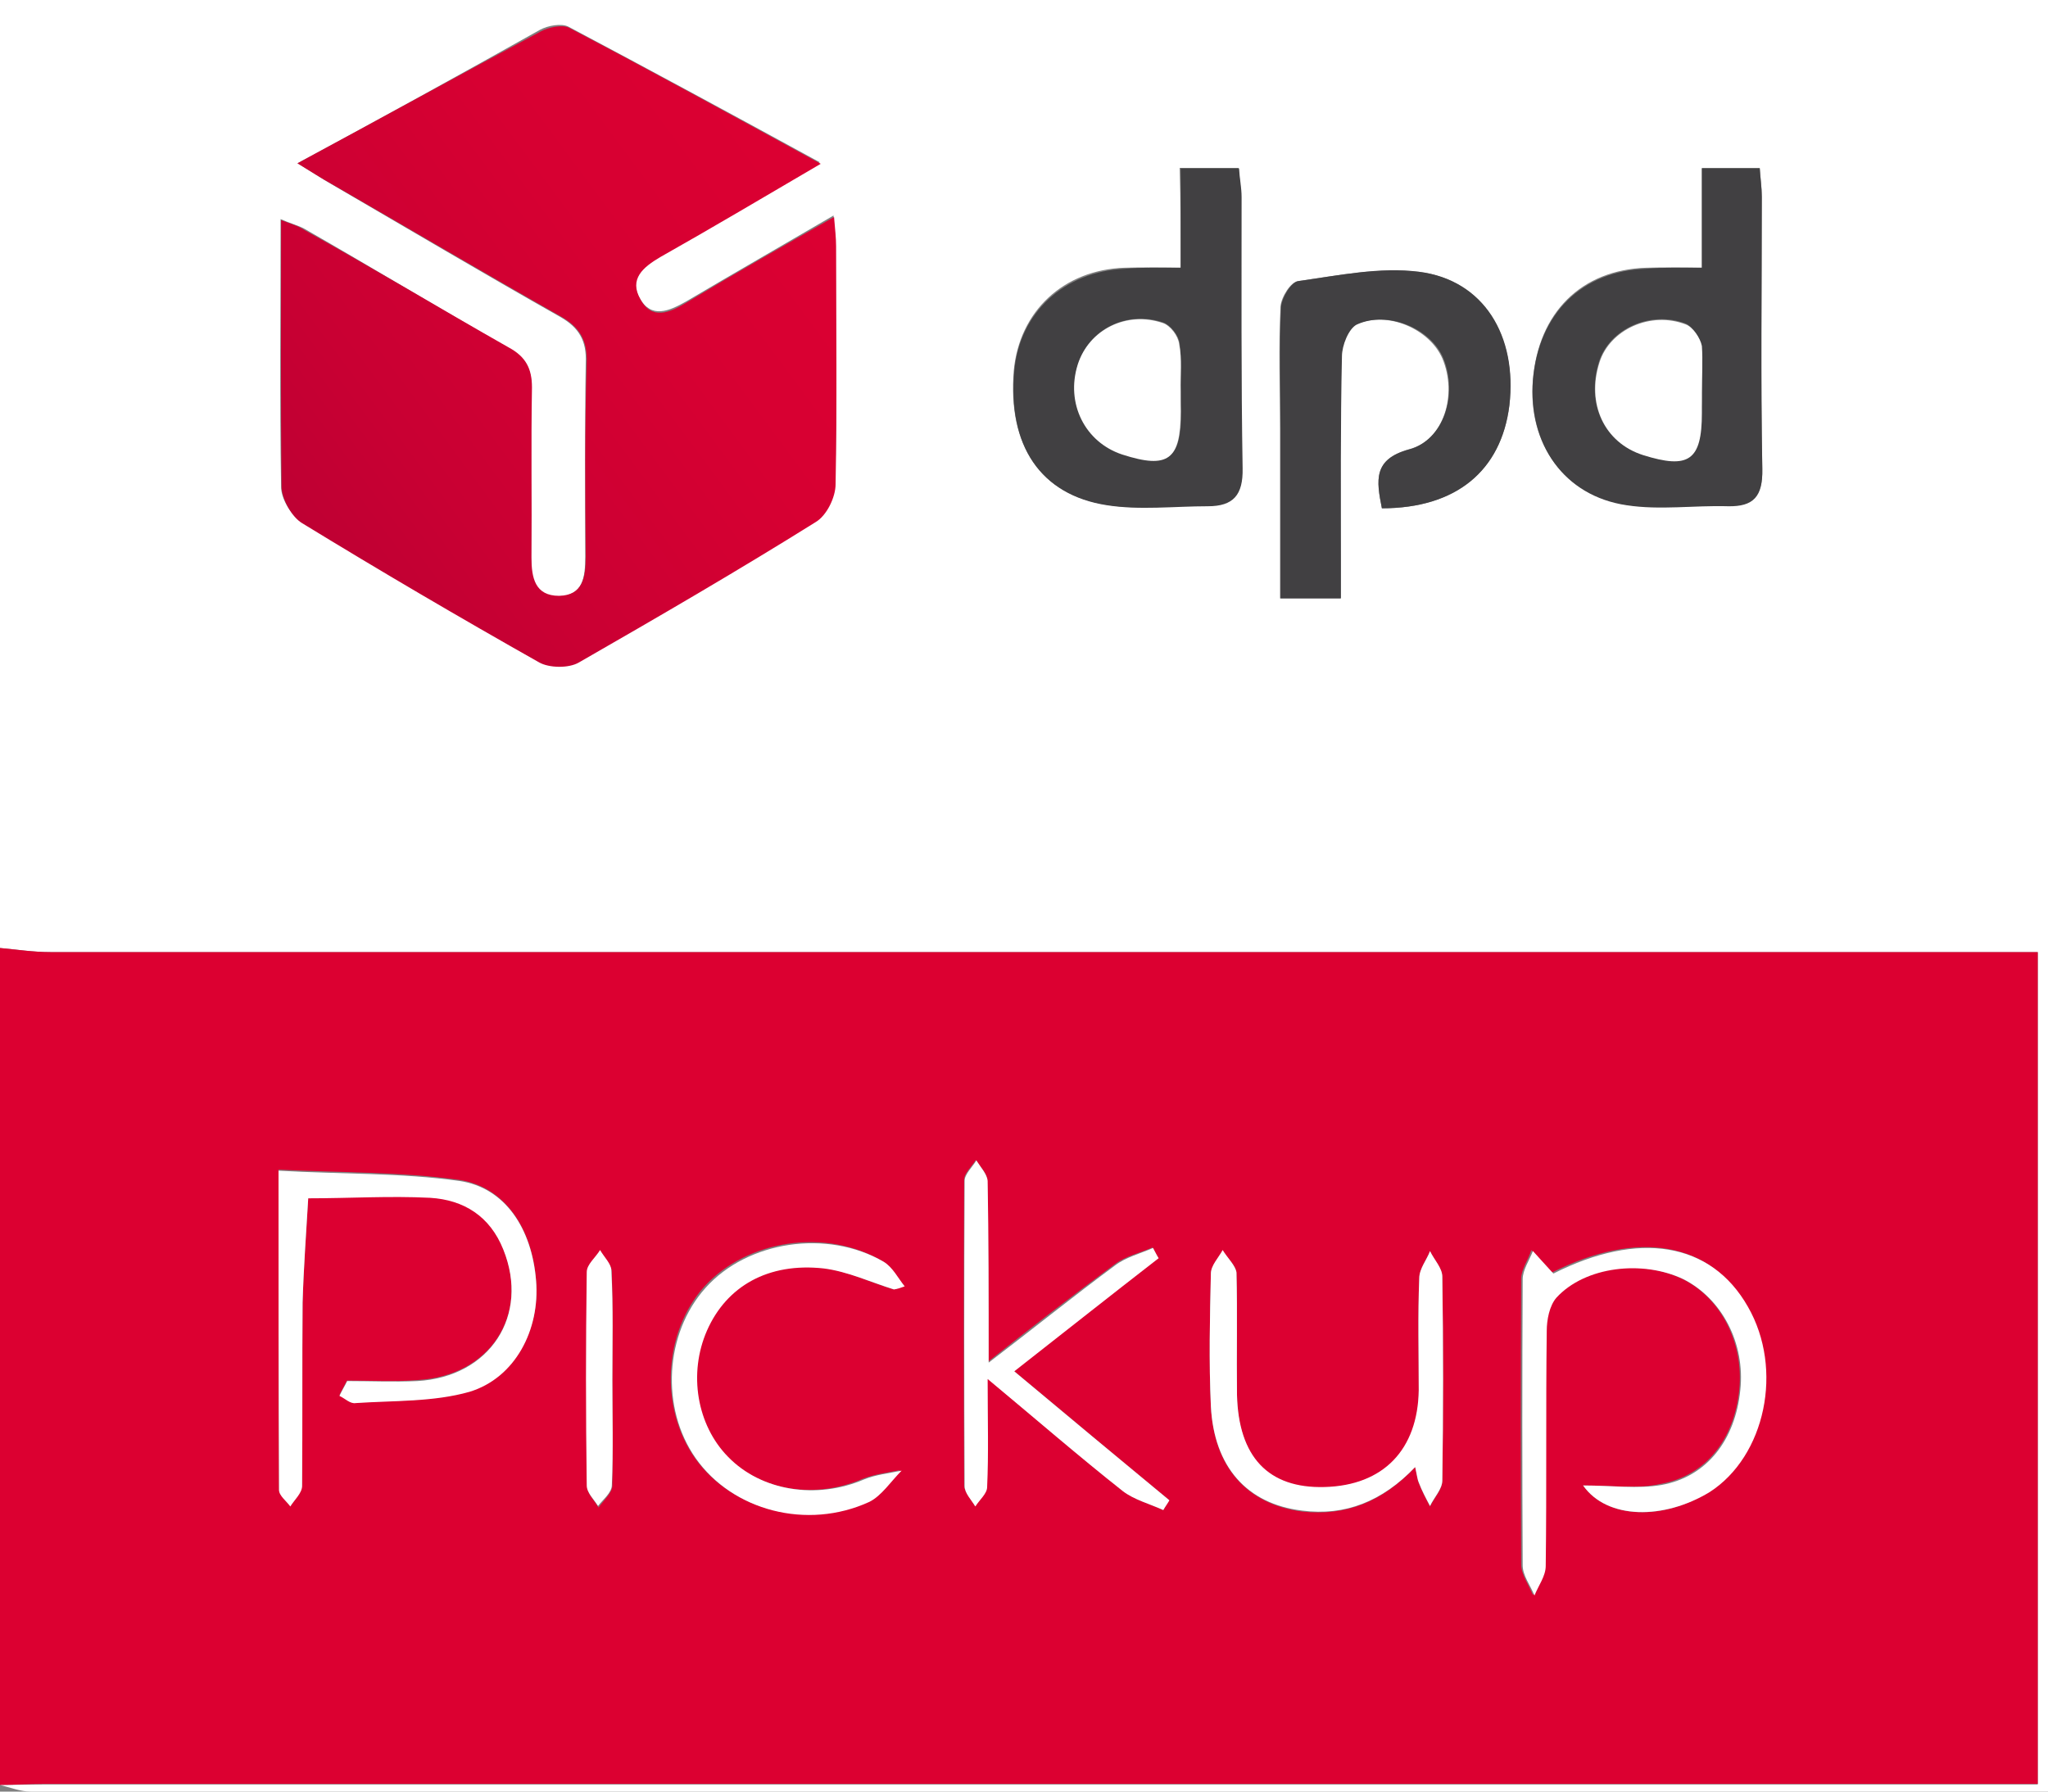
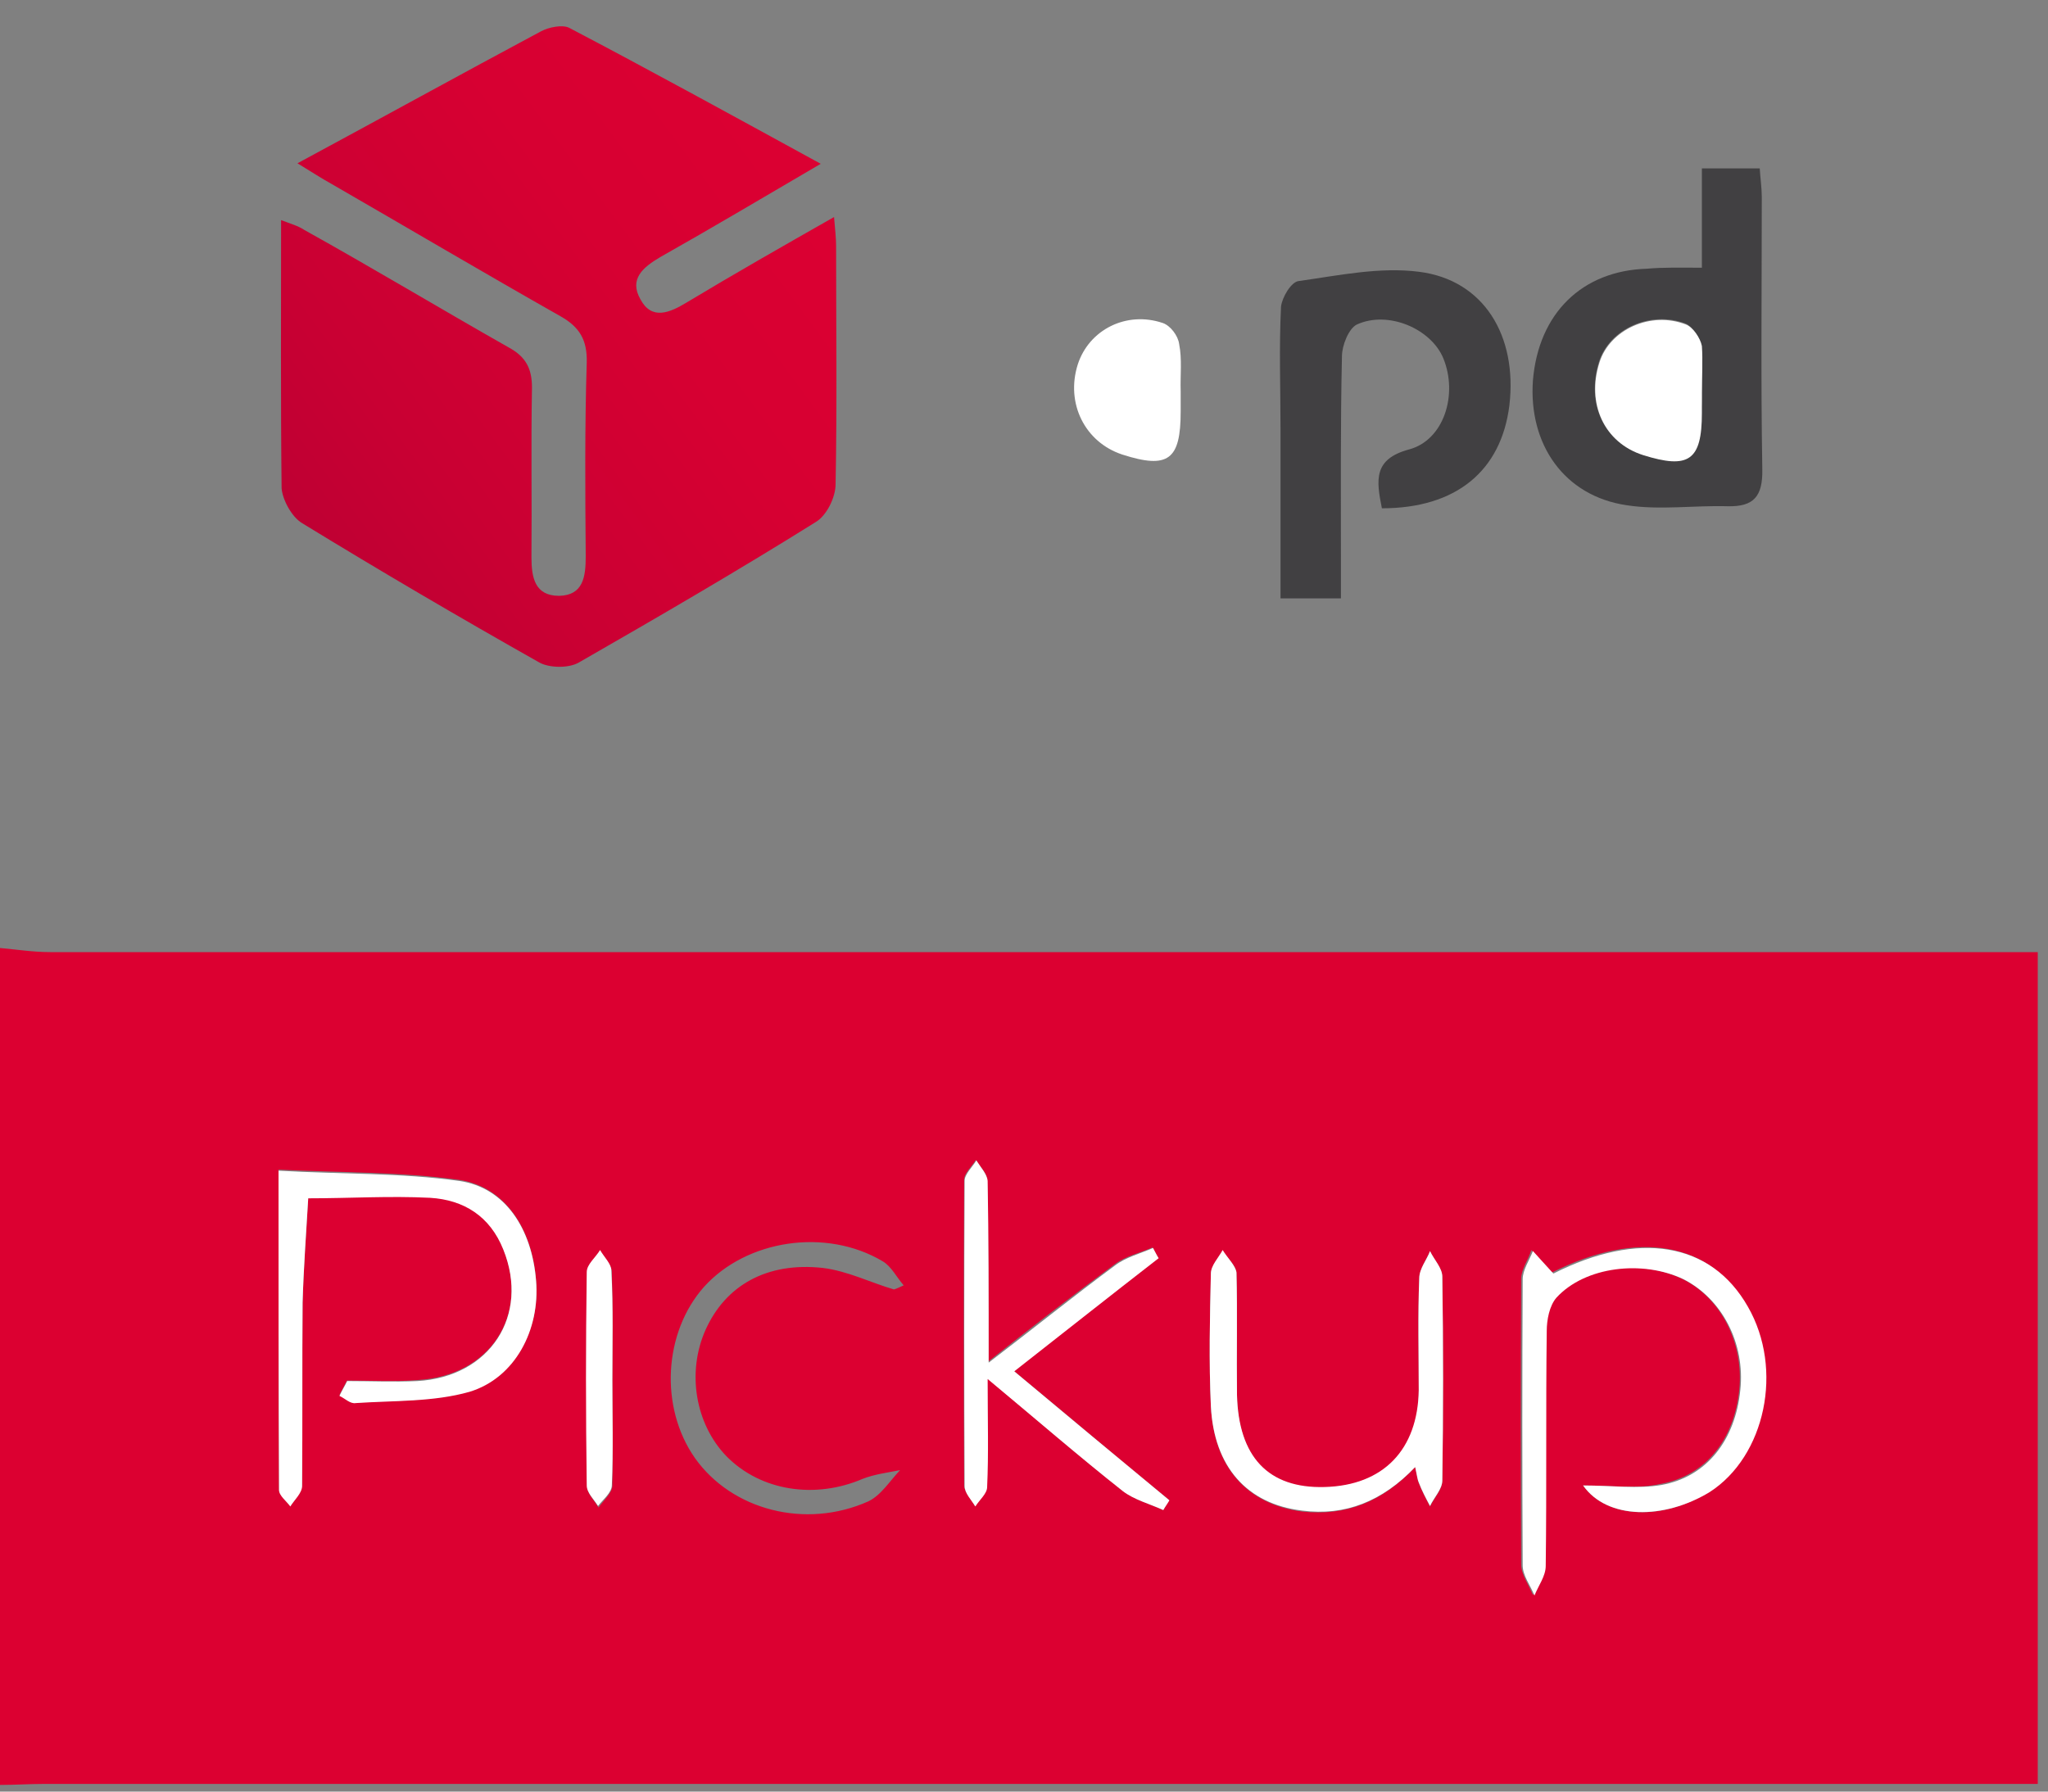
<svg xmlns="http://www.w3.org/2000/svg" version="1.2" baseProfile="tiny-ps" viewBox="0 0 40 35" width="40" height="35">
  <rect x="0" y="0" width="40" height="35" fill="#808080" stroke="none" />
  <title>DPD Pickup logo-svg</title>
  <defs>
    <linearGradient id="grd1" gradientUnits="userSpaceOnUse" x1="4.525" y1="11.386" x2="16.131" y2="2.793">
      <stop offset="0" stop-color="#b80033" />
      <stop offset="0.308" stop-color="#c90033" />
      <stop offset="0.678" stop-color="#d70032" />
      <stop offset="1" stop-color="#dc0032" />
    </linearGradient>
  </defs>
  <style>
		tspan { white-space:pre }
		.shp0 { fill: #ffffff } 
		.shp1 { fill: #dc0031 } 
		.shp2 { fill: url(#grd1) } 
		.shp3 { fill: #414042 } 
	</style>
-   <path id="Layer" fill-rule="evenodd" class="shp0" d="M0 18.52C0 10.68 0 2.84 0 -5C13.33 -5 26.67 -5 40 -5C40 8.33 40 21.67 40 35C26.87 35 13.73 35 0.6 35C0.4 35 0.2 34.92 0 34.87C0.29 34.87 0.57 34.86 0.86 34.86C13.57 34.86 26.27 34.86 38.98 34.86C39.26 34.86 39.53 34.86 39.8 34.86C39.8 29.39 39.8 24.03 39.8 18.6C39.47 18.6 39.19 18.6 38.9 18.6C26.26 18.6 13.62 18.6 0.98 18.6C0.65 18.6 0.33 18.55 0 18.52ZM5.81 3.19C6.09 3.36 6.27 3.48 6.46 3.59C7.95 4.46 9.44 5.34 10.94 6.19C11.31 6.4 11.46 6.66 11.44 7.09C11.42 8.36 11.43 9.62 11.43 10.88C11.43 11.27 11.39 11.64 10.91 11.65C10.45 11.67 10.37 11.31 10.37 10.91C10.38 9.81 10.35 8.69 10.38 7.59C10.39 7.21 10.26 6.99 9.93 6.8C8.6 6.03 7.27 5.23 5.93 4.46C5.81 4.4 5.66 4.36 5.48 4.28C5.48 6.07 5.46 7.79 5.49 9.51C5.49 9.75 5.69 10.07 5.89 10.19C7.42 11.12 8.96 12.04 10.51 12.92C10.71 13.04 11.1 13.04 11.3 12.92C12.85 12.04 14.41 11.12 15.92 10.18C16.13 10.04 16.31 9.69 16.31 9.43C16.35 7.88 16.32 6.34 16.32 4.78C16.32 4.62 16.29 4.45 16.28 4.21C15.27 4.8 14.33 5.34 13.4 5.89C13.06 6.08 12.72 6.23 12.49 5.82C12.27 5.42 12.54 5.18 12.89 5C13.9 4.42 14.91 3.83 16.01 3.17C14.31 2.24 12.7 1.37 11.1 0.52C10.96 0.45 10.7 0.5 10.55 0.58C9 1.45 7.46 2.3 5.81 3.19ZM23.06 5.23C22.62 5.23 22.3 5.22 21.97 5.23C20.77 5.27 19.91 6.08 19.8 7.24C19.68 8.69 20.31 9.66 21.61 9.86C22.25 9.97 22.92 9.87 23.57 9.87C24.08 9.87 24.25 9.66 24.25 9.14C24.23 7.37 24.24 5.61 24.24 3.84C24.24 3.65 24.2 3.47 24.19 3.28C23.79 3.28 23.44 3.28 23.04 3.28C23.06 3.95 23.06 4.56 23.06 5.23ZM33.24 5.23C32.82 5.23 32.49 5.22 32.16 5.23C30.88 5.27 30.05 6.11 29.94 7.41C29.83 8.66 30.54 9.67 31.77 9.86C32.41 9.95 33.09 9.87 33.75 9.87C34.25 9.87 34.43 9.69 34.42 9.15C34.38 7.39 34.41 5.62 34.41 3.84C34.41 3.65 34.38 3.45 34.37 3.28C33.97 3.28 33.62 3.28 33.24 3.28C33.24 3.96 33.24 4.57 33.24 5.23ZM26.99 9.93C28.44 9.93 29.32 9.19 29.48 7.92C29.63 6.56 28.97 5.47 27.71 5.31C26.94 5.22 26.14 5.38 25.36 5.49C25.21 5.5 25.02 5.81 25.01 5.99C24.97 6.79 25 7.59 25 8.38C25 9.49 25 10.58 25 11.69C25.42 11.69 25.77 11.69 26.18 11.69C26.18 11.41 26.18 11.19 26.18 10.95C26.18 9.62 26.17 8.29 26.19 6.96C26.19 6.75 26.33 6.42 26.48 6.34C27.1 6.06 27.92 6.43 28.17 7C28.47 7.71 28.2 8.61 27.51 8.78C26.82 8.98 26.88 9.38 26.99 9.93Z" />
  <path id="Layer" fill-rule="evenodd" class="shp1" d="M0 18.52C0.33 18.55 0.65 18.6 0.98 18.6C13.62 18.6 26.26 18.6 38.9 18.6C39.19 18.6 39.47 18.6 39.8 18.6C39.8 24.01 39.8 29.38 39.8 34.85C39.53 34.85 39.26 34.85 38.98 34.85C26.27 34.85 13.57 34.85 0.86 34.85C0.57 34.85 0.29 34.87 0 34.87C0 29.42 0 23.97 0 18.52ZM30.92 29.02C31.39 29.69 32.52 29.7 33.37 29.14C34.47 28.44 34.82 26.74 34.11 25.51C33.4 24.25 31.97 24.02 30.31 24.86C30.17 24.7 30.05 24.57 29.91 24.42C29.85 24.61 29.71 24.8 29.71 24.98C29.7 26.84 29.7 28.7 29.71 30.56C29.71 30.76 29.86 30.96 29.94 31.16C30.02 30.96 30.17 30.78 30.17 30.58C30.18 29.05 30.17 27.52 30.18 25.99C30.18 25.77 30.23 25.49 30.38 25.34C30.94 24.73 32.05 24.6 32.85 24.98C33.61 25.35 34.06 26.23 33.97 27.15C33.87 28.12 33.32 28.83 32.43 28.99C31.99 29.09 31.5 29.02 30.92 29.02ZM6.78 26.97C6.72 27.07 6.68 27.16 6.63 27.25C6.74 27.31 6.86 27.41 6.95 27.4C7.69 27.35 8.47 27.39 9.17 27.17C10.06 26.91 10.55 25.96 10.47 25.01C10.39 24 9.87 23.19 8.97 23.05C7.83 22.89 6.66 22.91 5.44 22.85C5.44 25.03 5.44 27.07 5.45 29.1C5.45 29.21 5.59 29.31 5.67 29.42C5.75 29.29 5.89 29.15 5.9 29.02C5.91 27.82 5.9 26.63 5.91 25.43C5.93 24.76 5.98 24.08 6.02 23.4C6.82 23.39 7.6 23.35 8.4 23.39C9.06 23.41 9.57 23.75 9.83 24.4C10.35 25.69 9.57 26.88 8.16 26.96C7.69 27 7.24 26.97 6.78 26.97ZM27.64 28.66C27.68 28.83 27.68 28.9 27.71 28.97C27.77 29.13 27.85 29.27 27.93 29.43C28.01 29.26 28.17 29.1 28.17 28.93C28.19 27.6 28.19 26.27 28.17 24.95C28.17 24.78 28.01 24.61 27.93 24.45C27.85 24.62 27.72 24.81 27.72 24.98C27.69 25.71 27.71 26.44 27.71 27.17C27.71 28.33 27.02 29.03 25.87 29.06C24.77 29.09 24.19 28.48 24.16 27.27C24.15 26.47 24.17 25.67 24.15 24.87C24.15 24.73 23.97 24.58 23.88 24.44C23.8 24.58 23.65 24.74 23.65 24.89C23.63 25.75 23.61 26.62 23.65 27.48C23.71 28.66 24.35 29.39 25.44 29.53C26.29 29.62 27 29.34 27.64 28.66ZM22.72 29.5C22.76 29.43 22.8 29.37 22.83 29.3C21.83 28.48 20.85 27.65 19.8 26.78C20.77 26.02 21.7 25.3 22.62 24.57C22.58 24.5 22.55 24.44 22.51 24.37C22.26 24.48 21.98 24.54 21.77 24.7C20.96 25.3 20.17 25.91 19.3 26.6C19.3 25.3 19.31 24.18 19.28 23.05C19.28 22.92 19.14 22.79 19.06 22.66C18.98 22.79 18.83 22.92 18.83 23.05C18.82 25.05 18.82 27.03 18.83 29.02C18.83 29.15 18.98 29.29 19.04 29.42C19.12 29.29 19.27 29.17 19.27 29.03C19.3 28.38 19.28 27.73 19.28 26.92C20.23 27.72 21.06 28.44 21.91 29.11C22.15 29.3 22.46 29.38 22.72 29.5ZM17.46 25.19C17.53 25.17 17.58 25.14 17.65 25.11C17.51 24.95 17.41 24.74 17.24 24.64C16.13 23.98 14.58 24.22 13.75 25.14C12.96 26.03 12.88 27.49 13.57 28.48C14.29 29.5 15.73 29.88 16.96 29.33C17.21 29.21 17.38 28.93 17.58 28.72C17.33 28.77 17.08 28.8 16.85 28.89C15.92 29.29 14.86 29.13 14.19 28.45C13.58 27.82 13.41 26.81 13.78 25.98C14.17 25.11 14.98 24.65 16.07 24.77C16.56 24.83 17.01 25.06 17.46 25.19ZM11.96 26.96C11.96 26.26 11.97 25.55 11.95 24.85C11.95 24.72 11.81 24.58 11.73 24.45C11.64 24.6 11.47 24.73 11.47 24.87C11.44 26.26 11.46 27.65 11.47 29.05C11.47 29.18 11.61 29.31 11.69 29.45C11.79 29.31 11.95 29.17 11.96 29.03C11.97 28.33 11.96 27.64 11.96 26.96Z" />
  <path id="Layer" class="shp2" d="M5.81 3.19C7.46 2.3 9 1.45 10.57 0.61C10.72 0.53 10.98 0.48 11.11 0.54C12.73 1.39 14.33 2.27 16.03 3.2C14.92 3.85 13.91 4.45 12.9 5.02C12.56 5.22 12.28 5.45 12.51 5.85C12.73 6.26 13.08 6.11 13.41 5.91C14.34 5.35 15.27 4.82 16.29 4.24C16.31 4.48 16.33 4.65 16.33 4.81C16.33 6.36 16.35 7.9 16.32 9.46C16.32 9.71 16.15 10.07 15.93 10.2C14.41 11.15 12.86 12.05 11.31 12.94C11.11 13.06 10.72 13.05 10.53 12.94C8.97 12.06 7.42 11.15 5.9 10.22C5.7 10.1 5.52 9.77 5.5 9.54C5.48 7.81 5.49 6.08 5.49 4.3C5.67 4.37 5.82 4.41 5.94 4.49C7.27 5.23 8.6 6.03 9.94 6.79C10.27 6.97 10.39 7.2 10.39 7.57C10.37 8.68 10.39 9.79 10.38 10.89C10.38 11.29 10.45 11.64 10.92 11.64C11.39 11.63 11.44 11.27 11.44 10.87C11.43 9.61 11.42 8.34 11.46 7.08C11.47 6.64 11.32 6.39 10.95 6.18C9.45 5.33 7.96 4.45 6.47 3.59C6.27 3.48 6.09 3.36 5.81 3.19Z" />
-   <path id="Layer" fill-rule="evenodd" class="shp3" d="M23.06 5.23C23.06 4.56 23.06 3.95 23.06 3.29C23.45 3.29 23.79 3.29 24.2 3.29C24.21 3.48 24.25 3.67 24.25 3.85C24.25 5.62 24.24 7.39 24.27 9.15C24.28 9.67 24.09 9.89 23.59 9.89C22.94 9.89 22.26 9.97 21.62 9.87C20.32 9.67 19.68 8.7 19.81 7.25C19.91 6.11 20.78 5.3 21.98 5.25C22.3 5.22 22.63 5.23 23.06 5.23ZM23.06 7.64C23.06 7.33 23.08 7.02 23.04 6.71C23.02 6.55 22.86 6.35 22.72 6.3C22.01 6.06 21.27 6.43 21.06 7.11C20.82 7.88 21.2 8.64 21.93 8.86C22.83 9.15 23.07 8.97 23.07 8.03C23.06 7.91 23.06 7.77 23.06 7.64Z" />
-   <path id="Layer" fill-rule="evenodd" class="shp3" d="M33.24 5.23C33.24 4.57 33.24 3.96 33.24 3.29C33.62 3.29 33.95 3.29 34.37 3.29C34.38 3.47 34.41 3.67 34.41 3.85C34.41 5.62 34.39 7.39 34.42 9.17C34.43 9.7 34.25 9.9 33.75 9.89C33.09 9.87 32.42 9.97 31.77 9.87C30.55 9.69 29.85 8.68 29.94 7.43C30.05 6.12 30.9 5.29 32.16 5.25C32.49 5.22 32.82 5.23 33.24 5.23ZM33.24 7.67C33.24 7.36 33.26 7.04 33.22 6.75C33.2 6.59 33.06 6.38 32.92 6.32C32.23 6.06 31.43 6.43 31.23 7.07C30.98 7.88 31.32 8.64 32.08 8.88C32.97 9.15 33.22 8.98 33.22 8.05C33.24 7.92 33.24 7.79 33.24 7.67Z" />
+   <path id="Layer" fill-rule="evenodd" class="shp3" d="M33.24 5.23C33.24 4.57 33.24 3.96 33.24 3.29C33.62 3.29 33.95 3.29 34.37 3.29C34.38 3.47 34.41 3.67 34.41 3.85C34.41 5.62 34.39 7.39 34.42 9.17C34.43 9.7 34.25 9.9 33.75 9.89C33.09 9.87 32.42 9.97 31.77 9.87C30.55 9.69 29.85 8.68 29.94 7.43C30.05 6.12 30.9 5.29 32.16 5.25C32.49 5.22 32.82 5.23 33.24 5.23ZM33.24 7.67C33.24 7.36 33.26 7.04 33.22 6.75C33.2 6.59 33.06 6.38 32.92 6.32C32.23 6.06 31.43 6.43 31.23 7.07C30.98 7.88 31.32 8.64 32.08 8.88C32.97 9.15 33.22 8.98 33.22 8.05C33.24 7.92 33.24 7.79 33.24 7.67" />
  <path id="Layer" class="shp3" d="M26.99 9.93C26.88 9.38 26.82 8.97 27.52 8.78C28.2 8.6 28.48 7.71 28.19 7C27.95 6.42 27.11 6.06 26.5 6.34C26.34 6.42 26.21 6.75 26.21 6.96C26.18 8.29 26.19 9.62 26.19 10.95C26.19 11.19 26.19 11.43 26.19 11.69C25.78 11.69 25.44 11.69 25.01 11.69C25.01 10.58 25.01 9.47 25.01 8.38C25.01 7.59 24.98 6.79 25.02 5.99C25.04 5.81 25.22 5.5 25.37 5.49C26.15 5.38 26.95 5.21 27.72 5.31C28.98 5.47 29.64 6.56 29.48 7.92C29.32 9.2 28.44 9.93 26.99 9.93Z" />
  <path id="Layer" class="shp0" d="M30.92 29.02C31.49 29.02 31.99 29.09 32.45 29.01C33.34 28.85 33.89 28.13 33.99 27.16C34.09 26.24 33.63 25.37 32.88 24.99C32.08 24.61 30.96 24.74 30.4 25.35C30.26 25.51 30.21 25.79 30.21 26C30.19 27.53 30.21 29.06 30.19 30.59C30.19 30.79 30.05 30.97 29.97 31.17C29.89 30.97 29.74 30.78 29.74 30.58C29.73 28.72 29.73 26.86 29.74 24.99C29.74 24.81 29.87 24.62 29.94 24.44C30.06 24.57 30.19 24.72 30.34 24.88C32 24.04 33.42 24.26 34.14 25.53C34.84 26.75 34.48 28.45 33.39 29.15C32.5 29.69 31.39 29.69 30.92 29.02Z" />
  <path id="Layer" class="shp0" d="M6.78 26.98C7.23 26.98 7.69 27 8.15 26.98C9.57 26.9 10.35 25.7 9.83 24.41C9.57 23.76 9.06 23.44 8.4 23.4C7.61 23.36 6.82 23.41 6.02 23.41C5.98 24.09 5.93 24.77 5.91 25.45C5.9 26.64 5.91 27.84 5.9 29.03C5.9 29.17 5.75 29.3 5.67 29.43C5.6 29.33 5.45 29.22 5.45 29.11C5.44 27.08 5.44 25.05 5.44 22.87C6.66 22.94 7.83 22.91 8.97 23.07C9.87 23.2 10.39 24.01 10.47 25.02C10.55 25.98 10.06 26.92 9.17 27.19C8.47 27.39 7.69 27.36 6.95 27.41C6.84 27.43 6.74 27.32 6.63 27.27C6.68 27.16 6.74 27.07 6.78 26.98Z" />
  <path id="Layer" class="shp0" d="M27.64 28.66C27 29.33 26.27 29.62 25.43 29.51C24.35 29.38 23.71 28.65 23.65 27.47C23.61 26.6 23.63 25.74 23.65 24.88C23.65 24.72 23.8 24.57 23.88 24.42C23.97 24.57 24.13 24.72 24.15 24.86C24.17 25.66 24.15 26.46 24.16 27.25C24.19 28.46 24.77 29.08 25.87 29.05C27.02 29.02 27.69 28.32 27.71 27.16C27.71 26.43 27.69 25.7 27.72 24.97C27.72 24.78 27.87 24.61 27.93 24.44C28.01 24.61 28.17 24.77 28.17 24.94C28.19 26.27 28.19 27.6 28.17 28.92C28.17 29.09 28.01 29.25 27.93 29.42C27.85 29.27 27.77 29.12 27.71 28.96C27.69 28.92 27.68 28.85 27.64 28.66Z" />
  <path id="Layer" class="shp0" d="M22.72 29.5C22.46 29.38 22.15 29.3 21.93 29.13C21.07 28.45 20.24 27.73 19.29 26.94C19.29 27.75 19.31 28.4 19.28 29.05C19.28 29.18 19.13 29.3 19.05 29.43C18.97 29.3 18.84 29.17 18.84 29.03C18.83 27.04 18.83 25.06 18.84 23.07C18.84 22.94 18.99 22.8 19.07 22.67C19.15 22.8 19.28 22.94 19.29 23.07C19.31 24.2 19.31 25.31 19.31 26.62C20.2 25.94 20.98 25.31 21.78 24.72C21.99 24.56 22.27 24.49 22.52 24.38C22.56 24.45 22.59 24.52 22.63 24.58C21.7 25.3 20.78 26.03 19.81 26.79C20.86 27.67 21.85 28.49 22.84 29.31C22.8 29.38 22.76 29.43 22.72 29.5Z" />
-   <path id="Layer" class="shp0" d="M17.46 25.19C17.01 25.05 16.56 24.84 16.09 24.78C15 24.66 14.19 25.13 13.81 25.99C13.44 26.83 13.61 27.84 14.22 28.46C14.87 29.13 15.95 29.3 16.88 28.9C17.1 28.81 17.37 28.78 17.61 28.73C17.4 28.94 17.22 29.22 16.98 29.34C15.76 29.9 14.31 29.51 13.59 28.49C12.9 27.51 12.98 26.05 13.78 25.16C14.6 24.24 16.16 24.01 17.26 24.65C17.44 24.76 17.54 24.97 17.67 25.13C17.59 25.16 17.53 25.18 17.46 25.19Z" />
  <path id="Layer" class="shp0" d="M11.96 26.96C11.96 27.64 11.98 28.33 11.95 29.01C11.95 29.16 11.78 29.29 11.68 29.42C11.6 29.29 11.46 29.16 11.46 29.02C11.44 27.63 11.44 26.24 11.46 24.85C11.46 24.7 11.63 24.57 11.72 24.42C11.8 24.56 11.94 24.69 11.94 24.82C11.98 25.55 11.96 26.26 11.96 26.96Z" />
  <path id="Layer" class="shp0" d="M23.06 7.64C23.06 7.77 23.06 7.91 23.06 8.04C23.06 8.98 22.82 9.17 21.92 8.88C21.19 8.64 20.81 7.88 21.05 7.12C21.27 6.44 22 6.07 22.71 6.31C22.86 6.36 23.01 6.56 23.03 6.72C23.09 7.02 23.05 7.33 23.06 7.64Z" />
  <path id="Layer" class="shp0" d="M33.24 7.67C33.24 7.8 33.24 7.93 33.24 8.07C33.24 9 32.98 9.17 32.09 8.89C31.34 8.65 30.98 7.89 31.24 7.08C31.44 6.44 32.24 6.07 32.93 6.34C33.06 6.39 33.21 6.6 33.24 6.76C33.26 7.04 33.24 7.35 33.24 7.67Z" />
</svg>